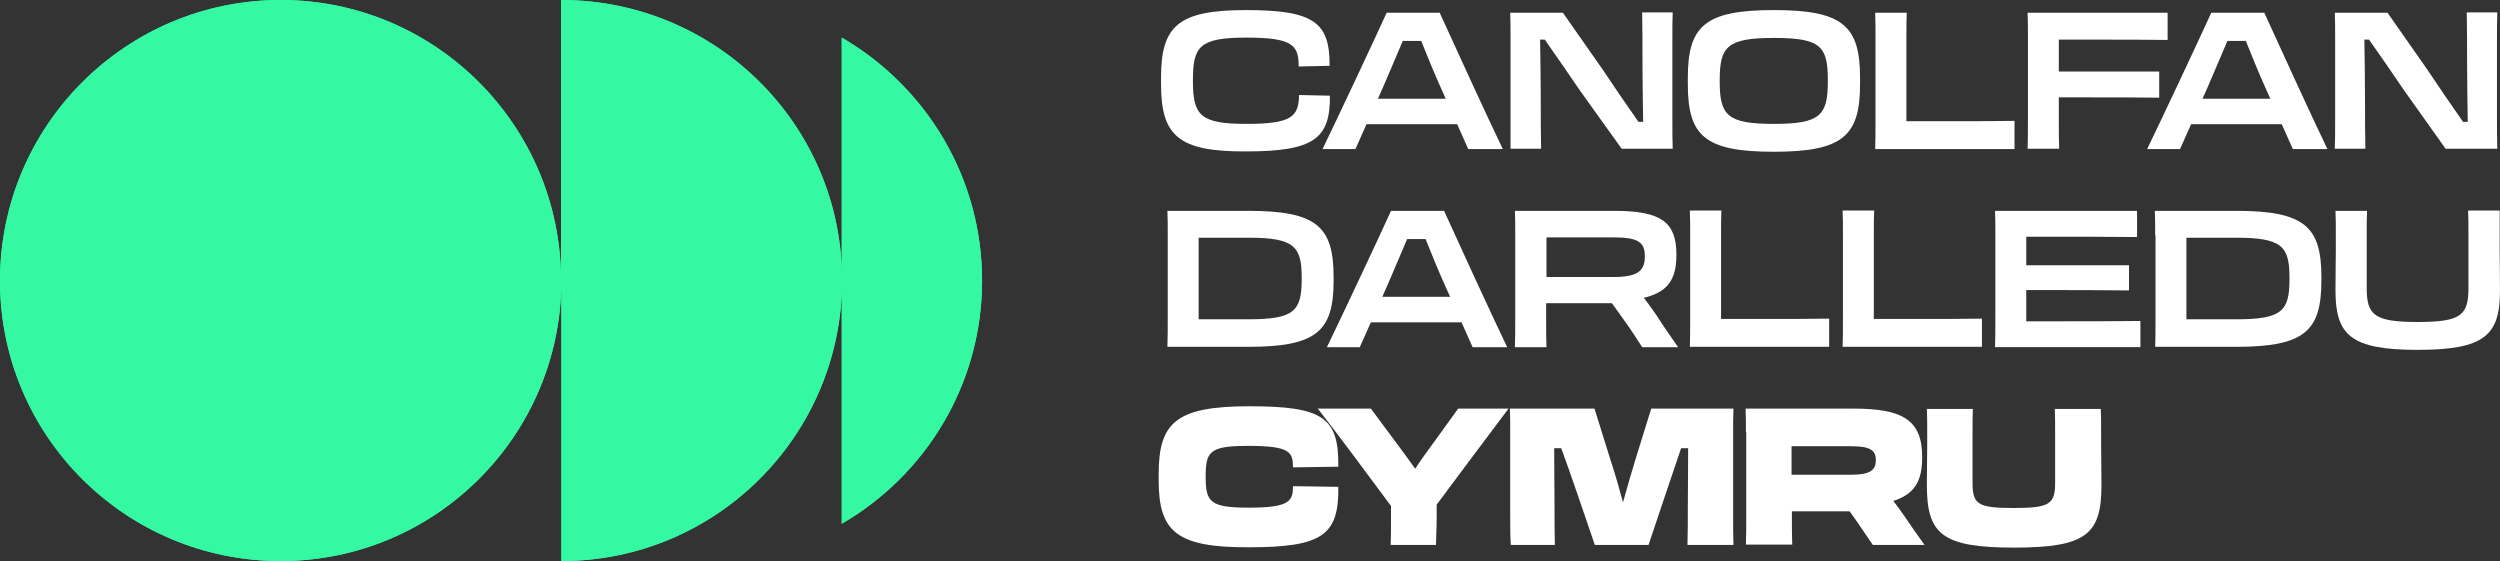
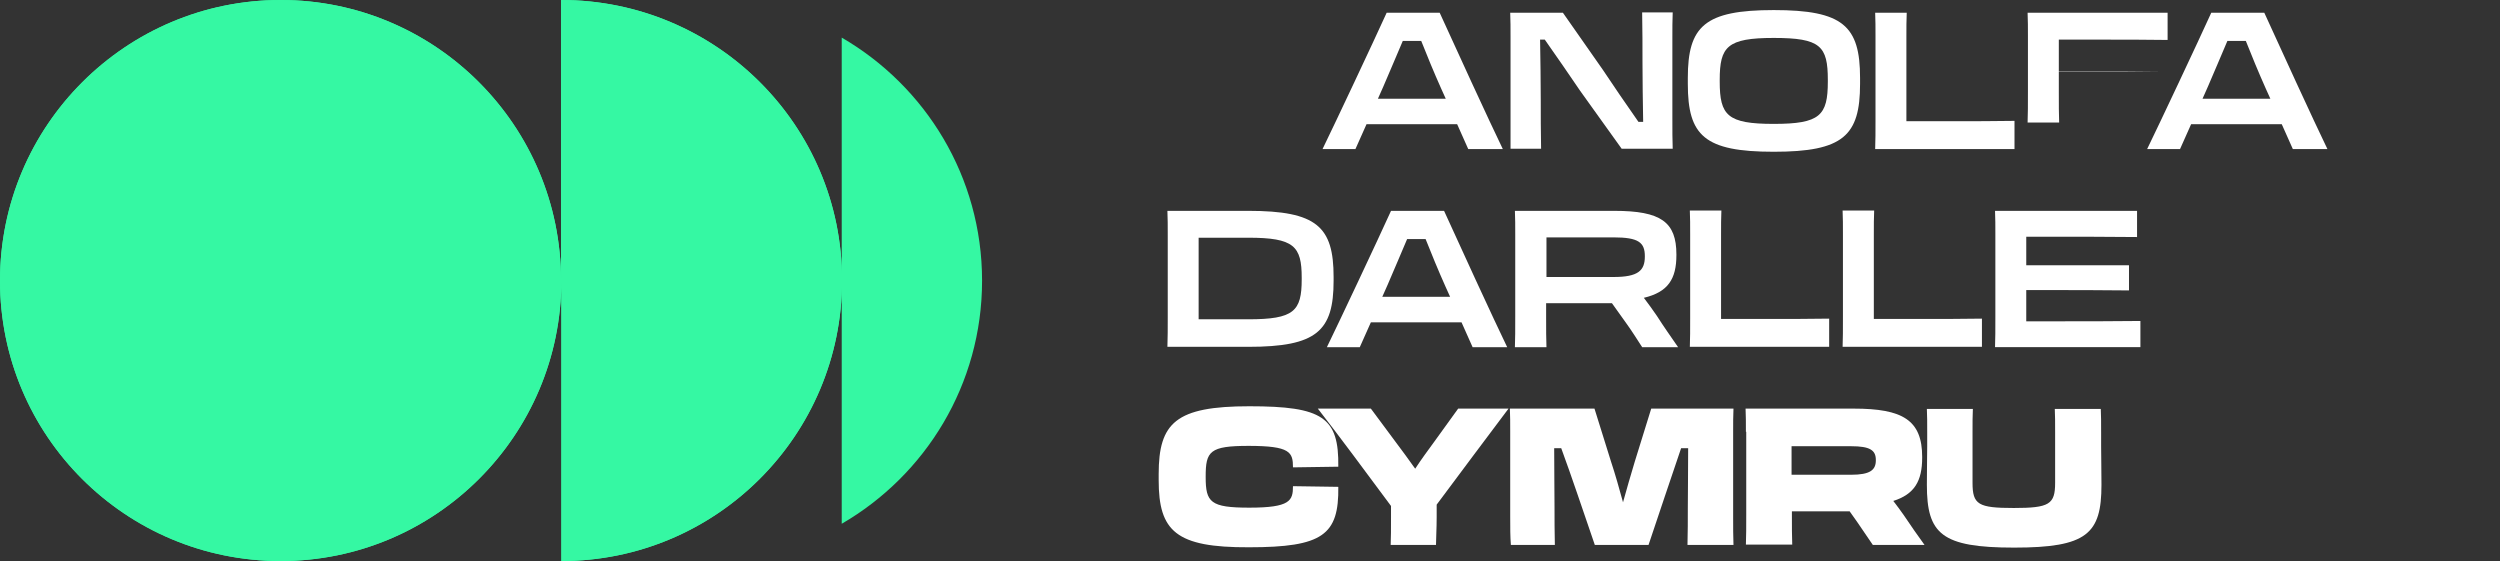
<svg xmlns="http://www.w3.org/2000/svg" id="a" width="744.6" height="167.1" viewBox="0 0 744.6 167.1">
  <rect x="0" y="0" width="744.6" height="167.1" fill="#333333" stroke="none" />
  <path d="m83.6,167.1c46.1,0,83.6-37.4,83.6-83.6v83.6c46.1,0,83.6-37.4,83.6-83.6S213.3,0,167.1,0v83.6C167.1,37.4,129.7,0,83.6,0S0,37.4,0,83.6s37.4,83.5,83.6,83.5" fill="#35f8a3" stroke-width="0" />
-   <path d="m292.5,83.6c0-30.9-16.8-57.9-41.8-72.4v144.8c25-14.5,41.8-41.5,41.8-72.4" fill="#35f8a3" stroke-width="0" />
  <path d="m83.6,167.1c46.1,0,83.6-37.4,83.6-83.6v83.6c46.1,0,83.6-37.4,83.6-83.6S213.3,0,167.1,0v83.6C167.1,37.4,129.7,0,83.6,0S0,37.4,0,83.6s37.4,83.5,83.6,83.5" fill="#35f8a3" stroke-width="0" />
  <path d="m292.5,83.6c0-30.9-16.8-57.9-41.8-72.4v144.8c25-14.5,41.8-41.5,41.8-72.4" fill="#35f8a3" stroke-width="0" />
-   <path d="m345.8,25v-1.8c0-15.4,5-20.2,25.3-20.2s25,3.7,24.9,16.6l-9.2.2c0-6.4-1.8-8.6-15.7-8.6s-15.8,2.7-15.8,12.6v.5c0,10.1,2.3,12.6,15.9,12.6s15.6-2.2,15.7-8.6l9.2.2c.1,12.7-4.6,16.6-25,16.6-20.2.1-25.3-4.7-25.3-20.1" fill="#fff" stroke-width="0" />
  <path d="m428.8,3.8c3.9,8.6,15,32.8,18.8,40.6h-10.3l-3.3-7.4h-27l-3.3,7.4h-9.8c3.8-7.8,15.2-32,19.1-40.6,0,0,15.8,0,15.8,0Zm-18.4,25.6h20.2l-1.4-3.1c-2.1-4.7-4.2-9.8-5.9-14.1h-5.5c-1.8,4.2-3.8,9-5.8,13.6l-1.6,3.6Z" fill="#fff" stroke-width="0" />
  <path d="m449.9,35.5V11.2c0-3,0-4.9-.1-7.4h15.7l11.9,17c2.5,3.8,7.1,10.5,10.6,15.5h1.4c-.1-4.9-.2-13.9-.2-17.7,0-4.3,0-10.3-.1-14.9h9.1c-.1,2.5-.1,4.5-.1,7.5v23.8c0,4.2,0,6.6.1,9.3h-15.2l-12.4-17.3c-3.1-4.6-7-10.2-10.5-15.2h-1.4c.1,5.5.2,13.4.2,18,0,4,0,9.9.1,14.5h-9.1c0-2.8,0-4.1,0-8.8" fill="#fff" stroke-width="0" />
  <path d="m502.7,25v-1.8c0-15.4,5-20.2,25.6-20.2s25.7,4.7,25.7,20.2v1.8c0,15.4-5,20.2-25.7,20.2s-25.6-4.8-25.6-20.2m41.7-.7v-.5c0-10.1-2.2-12.5-16.1-12.5s-16.1,2.6-16.1,12.5v.5c0,10.1,2.3,12.6,16.1,12.6s16.1-2.5,16.1-12.6" fill="#fff" stroke-width="0" />
  <path d="m558.5,44.4c.1-2.6.1-5.1.1-9V11.1c0-3,0-5.1-.1-7.3h9.4c-.1,2.2-.1,4.3-.1,7.3v25h12.3c6.5,0,15.3,0,19.9-.1v8.4h-41.5Z" fill="#fff" stroke-width="0" />
-   <path d="m604,11c0-2.9,0-4.8-.1-7.2h41.7v8.1c-6.5-.1-13.1-.1-21.7-.1h-10.7v9.5h29.9v7.8c-5.5-.1-14.2-.1-20.8-.1h-9.1v6.1c0,4.5,0,6.3.1,9.2h-9.4c.1-2.7.1-5,.1-9.2V11Z" fill="#fff" stroke-width="0" />
+   <path d="m604,11c0-2.9,0-4.8-.1-7.2h41.7v8.1c-6.5-.1-13.1-.1-21.7-.1h-10.7v9.5h29.9c-5.5-.1-14.2-.1-20.8-.1h-9.1v6.1c0,4.5,0,6.3.1,9.2h-9.4c.1-2.7.1-5,.1-9.2V11Z" fill="#fff" stroke-width="0" />
  <path d="m674.4,3.8c3.9,8.6,15,32.8,18.8,40.6h-10.3l-3.3-7.4h-27l-3.3,7.4h-9.8c3.8-7.8,15.2-32,19.1-40.6,0,0,15.8,0,15.8,0Zm-18.4,25.6h20.2l-1.4-3.1c-2.1-4.7-4.2-9.8-5.9-14.1h-5.5c-1.8,4.2-3.8,9-5.8,13.6l-1.6,3.6Z" fill="#fff" stroke-width="0" />
-   <path d="m695.5,35.5V11.2c0-3,0-4.9-.1-7.4h15.7l11.9,17c2.5,3.8,7.1,10.5,10.6,15.5h1.4c-.1-4.9-.2-13.9-.2-17.7,0-4.3,0-10.3-.1-14.9h9.1c-.1,2.5-.1,4.5-.1,7.5v23.8c0,4.2,0,6.6.1,9.3h-15.4l-12.3-17.3c-3.1-4.6-7-10.2-10.5-15.2h-1.4c.1,5.5.2,13.4.2,18,0,4,0,9.9.1,14.5h-9.1c.1-2.8.1-4.1.1-8.8" fill="#fff" stroke-width="0" />
  <path d="m347.8,70.1c0-3,0-4.9-.1-7.3h24.1c20.4,0,25.4,4.7,25.4,19.7v1.1c0,15-5,19.7-25.4,19.7h-24.1c.1-2.9.1-5.2.1-9v-24.2Zm9.2.8v24.2h14.8c13.6,0,15.9-2.4,15.9-11.9v-.5c0-9.4-2.3-11.9-15.9-11.9h-14.8v.1Z" fill="#fff" stroke-width="0" />
  <path d="m430.1,62.8c3.9,8.6,15,32.8,18.8,40.6h-10.3l-3.3-7.4h-27l-3.3,7.4h-9.8c3.8-7.8,15.2-32,19.1-40.6,0,0,15.8,0,15.8,0Zm-18.4,25.6h20.2l-1.4-3.1c-2.1-4.7-4.2-9.8-5.9-14.1h-5.5c-1.8,4.2-3.8,9-5.8,13.6l-1.6,3.6Z" fill="#fff" stroke-width="0" />
  <path d="m451.3,70c0-2.9,0-4.8-.1-7.2h29.6c13.9,0,18.5,3.3,18.5,13v.2c0,7.1-2.5,11-9.7,12.7,1.3,1.7,2.6,3.5,3.9,5.4,1.9,3,4.1,6.1,6.3,9.3h-10.7c-1.5-2.3-3.1-4.9-5-7.5l-4-5.6h-19.6v3.9c0,4.5,0,6.4.1,9.2h-9.4c.1-2.6.1-5,.1-9.2v-24.2h0Zm9.3.7v11.8h20c7.3,0,9.3-1.9,9.3-6.1v-.1c0-4.1-1.9-5.6-9.3-5.6,0,0-20,0-20,0Z" fill="#fff" stroke-width="0" />
  <path d="m503.3,103.4c.1-2.6.1-5.1.1-9v-24.4c0-3,0-5.1-.1-7.3h9.4c-.1,2.2-.1,4.3-.1,7.3v25h12.3c6.5,0,15.3,0,19.9-.1v8.4h-41.5v.1Z" fill="#fff" stroke-width="0" />
  <path d="m548.8,103.4c.1-2.6.1-5.1.1-9v-24.4c0-3,0-5.1-.1-7.3h9.4c-.1,2.2-.1,4.3-.1,7.3v25h12.3c6.5,0,15.3,0,19.9-.1v8.4h-41.5v.1Z" fill="#fff" stroke-width="0" />
  <path d="m594.3,70c0-2.9,0-4.8-.1-7.2h42.3v7.8c-8.7-.1-19.6-.1-26.9-.1h-6.1v8.5h30.6v7.5c-11.1-.1-14.9-.1-21.2-.1h-9.4v9.3h7.6c7.7,0,20.1,0,26.4-.1v7.8h-43.3c.1-2.6.1-5,.1-9.2v-24.2h0Z" fill="#fff" stroke-width="0" />
-   <path d="m641.9,70.1c0-3,0-4.9-.1-7.3h24.2c20.4,0,25.4,4.7,25.4,19.7v1.1c0,15-5,19.7-25.4,19.7h-24.1c.1-2.9.1-5.2.1-9v-24.2h-.1Zm9.3.8v24.2h14.8c13.6,0,15.9-2.4,15.9-11.9v-.5c0-9.4-2.3-11.9-15.9-11.9h-14.8v.1Z" fill="#fff" stroke-width="0" />
-   <path d="m744.5,70.1v4.3c0,3,.1,7.1.1,12.1,0,13.3-4.5,17.7-24.5,17.7s-24.5-4.4-24.5-17.7c0-5,.1-9.1.1-12.1v-4.4c0-2.9,0-5.3-.1-7.2h9.4c-.1,2-.1,4.5-.1,7.2v15.8c0,8.1,2.3,10.1,15.2,10.1s15.1-2,15.1-10.1v-15.8c0-2.8,0-5.3-.1-7.3h9.4c0,2,0,4.4,0,7.4" fill="#fff" stroke-width="0" />
  <path d="m345.1,143v-1.8c0-15.3,5.1-20.2,27-20.2s26.7,3.3,26.5,18l-13.5.2c0-4.5-.8-6.4-13.2-6.4-11.6,0-12.8,1.6-12.8,9.1v.2c0,7.5,1.4,9.1,13,9.1,12.2,0,13-2.1,13-6.4l13.5.2c.2,14.3-4.6,18-26.6,18-21.8.1-26.9-4.8-26.9-20" fill="#fff" stroke-width="0" />
  <path d="m414.3,150.7c-6.9-9.3-16-21.6-21.8-29h15.8l7.5,10.1c1.9,2.5,3.7,5,5.7,7.8,1.9-2.9,3.9-5.6,5.8-8.2l7-9.7h15c-5.7,7.5-14.5,19.4-21.4,28.6v3.7c0,3.7-.2,6.2-.2,8.3h-13.5c.1-2.1.1-4.6.1-8.3v-3.3Z" fill="#fff" stroke-width="0" />
  <path d="m449.8,153.5v-24.8c0-2.8,0-4.9-.1-7h25.2l4.9,15.7c1.3,3.9,2.5,8.2,3.6,12.2,1.1-3.9,2.3-8.2,3.5-12.1l4.9-15.8h24.5c-.1,2.1-.1,4.3-.1,7.1v24.8c0,3.6,0,6.2.1,8.7h-13.7c.1-4.5.1-6.6.1-11.1,0-2.7.1-11,.1-17.7h-2.1c-1.4,4.2-3.1,9.2-4.7,13.9l-5,14.9h-16l-5.2-15.2c-1.6-4.7-3.3-9.5-4.8-13.6h-2.1c0,6,.1,13.9.1,17.7,0,4,0,6.6.1,11.1h-13.1c-.2-2.5-.2-5-.2-8.8" fill="#fff" stroke-width="0" />
  <path d="m520,128.6c0-2.7,0-4.9-.1-6.9h32.2c14.6,0,20.4,3.4,20.4,14.4v.2c0,7-2.3,10.9-8.6,12.9,1.1,1.4,2.1,2.8,3.1,4.2,2,3,4.1,6,6.2,8.9h-15.4c-1.3-1.9-2.9-4.3-4.7-6.9l-2.2-3.1h-17.2v.8c0,3.8,0,6.6.1,9.1h-13.8c.1-2.5.1-5.3.1-9.1v-24.5h-.1Zm13.6,4.3v8.5h17.7c5.7,0,7.4-1.4,7.4-4.3v-.1c0-2.9-1.7-4.1-7.4-4.1h-17.7Z" fill="#fff" stroke-width="0" />
  <path d="m625.8,128.7v4.2c0,2.7.1,7,.1,11.5,0,14.6-4.3,18.7-26,18.7s-26-4.1-26-18.7c0-4.6.1-8.8.1-11.5v-4.1c0-2.8,0-5.1-.1-7h13.7c-.1,1.8-.1,4.2-.1,6.9v15.1c0,6.5,1.7,7.5,12.3,7.5s12.3-1.1,12.3-7.5v-15.1c0-2.8,0-5.2-.1-6.9h13.7c.1,1.8.1,4.1.1,6.9" fill="#fff" stroke-width="0" />
</svg>